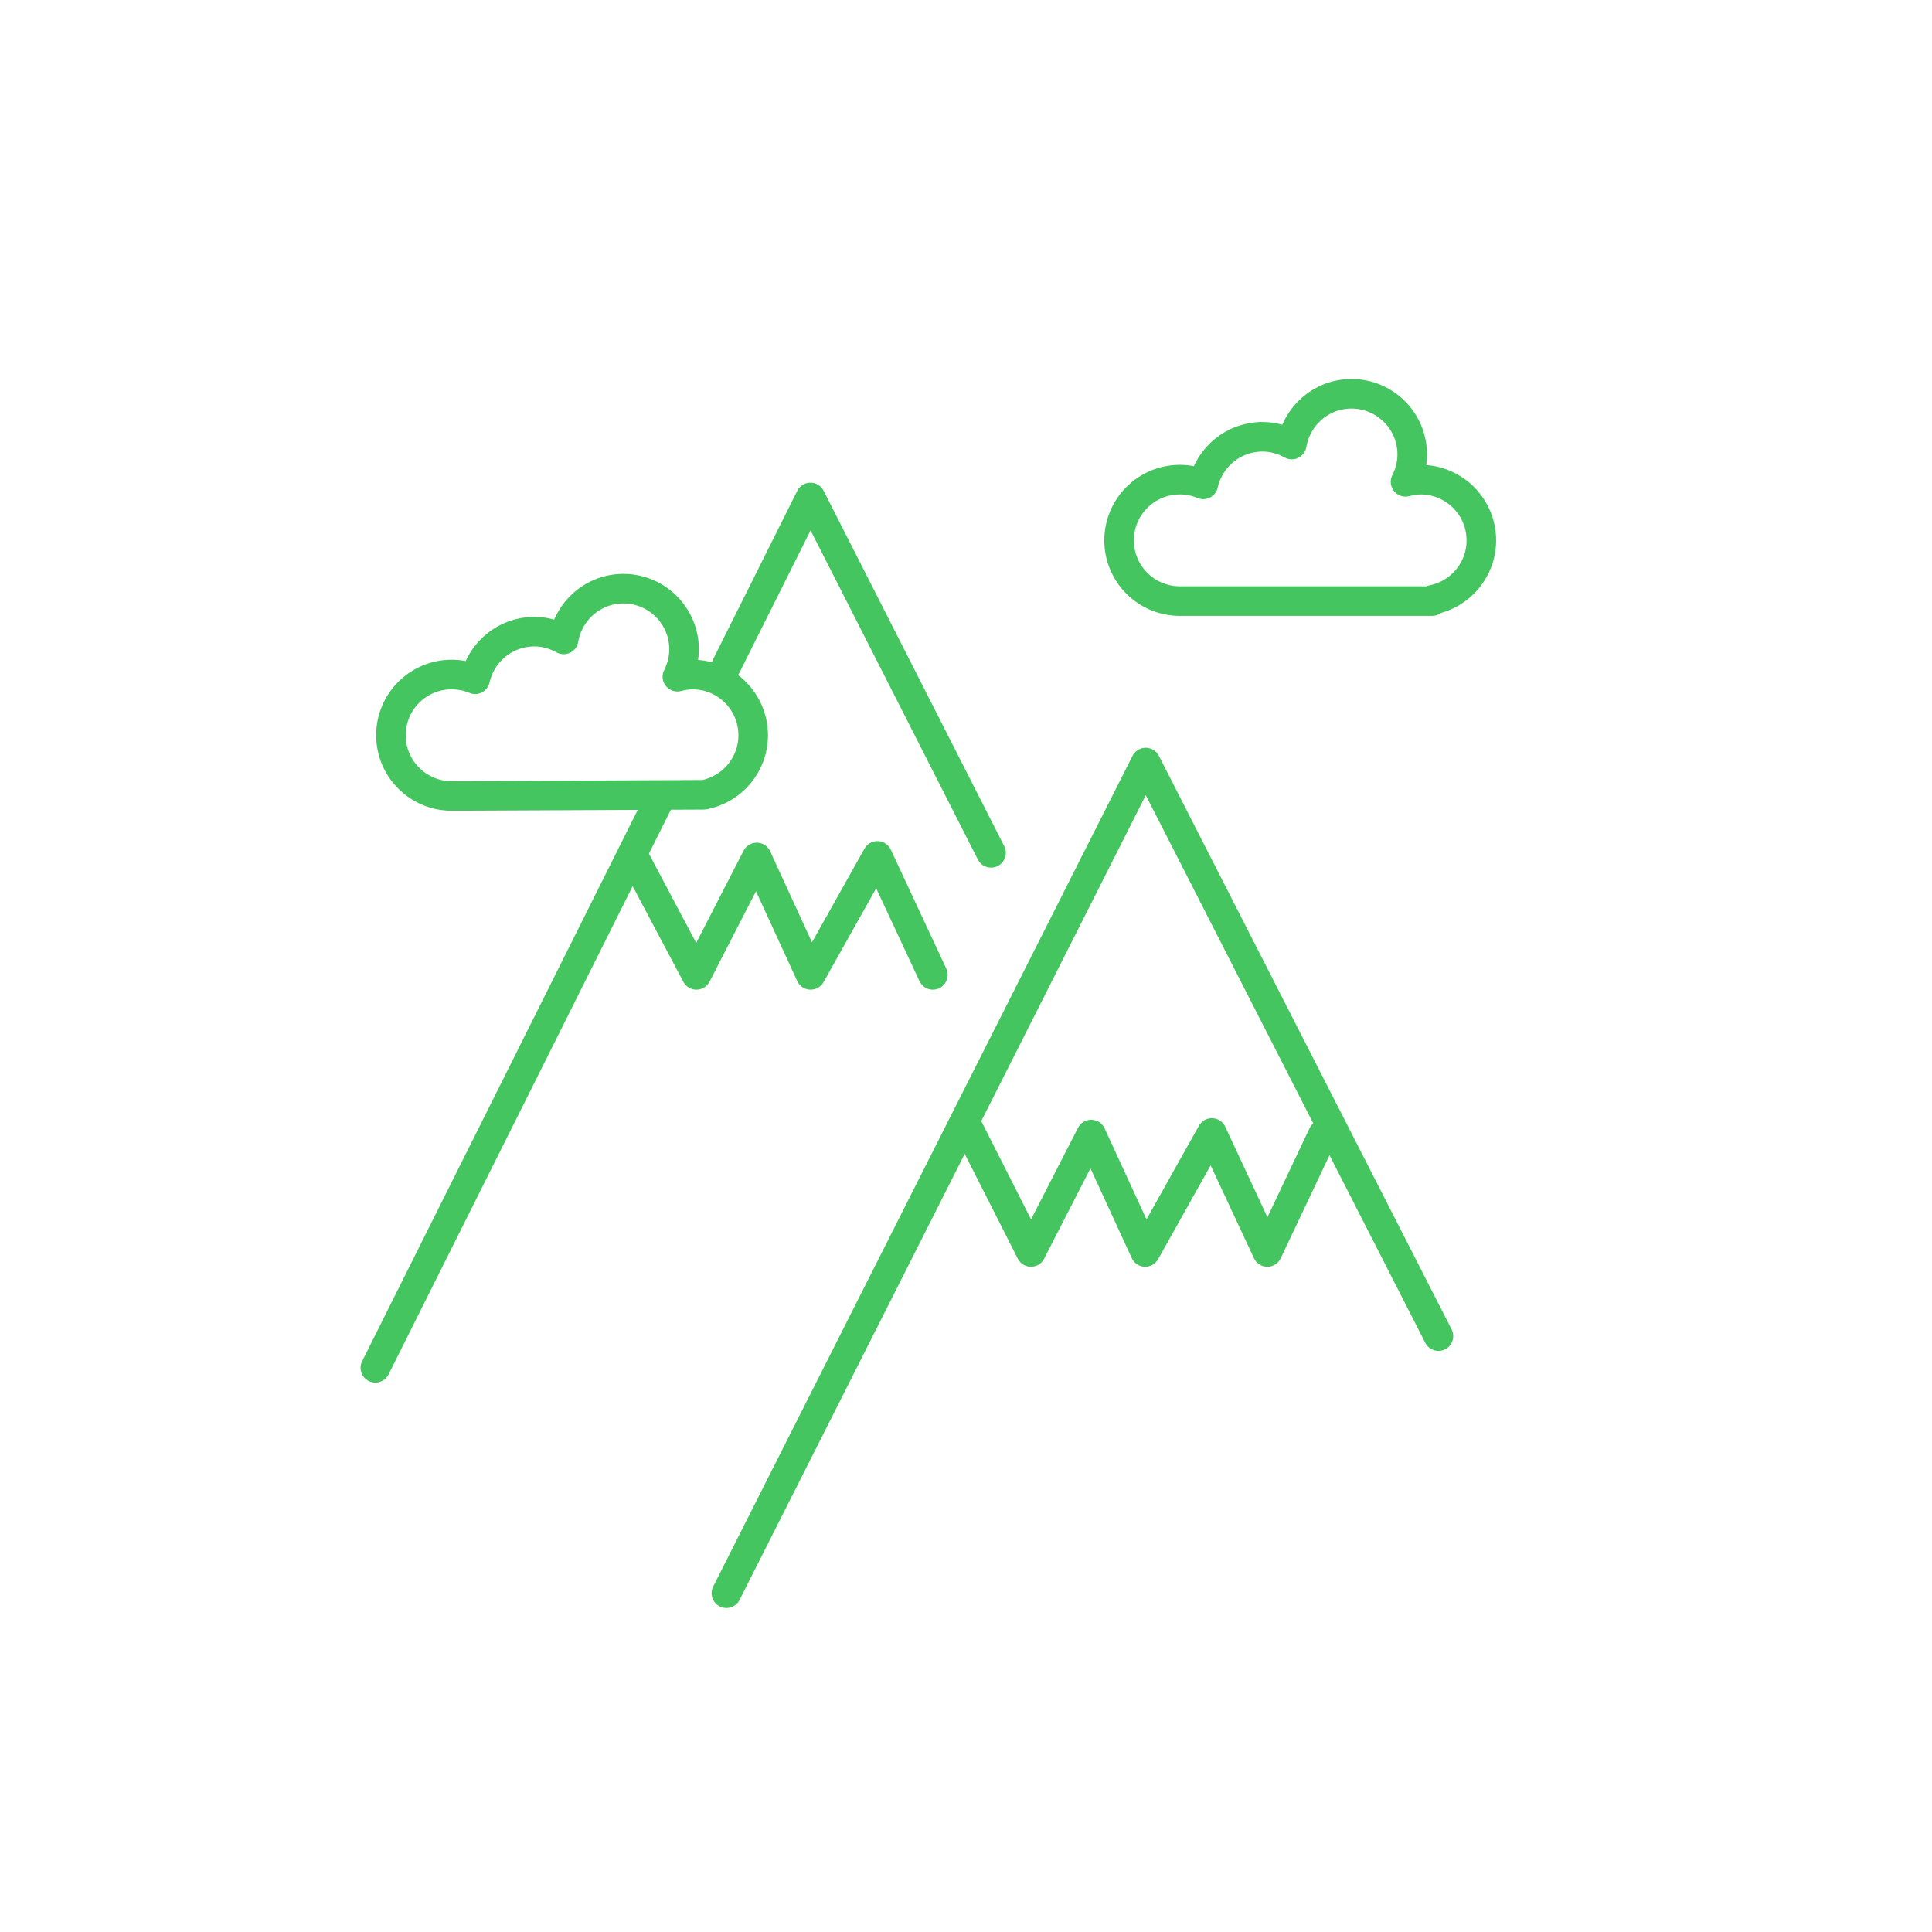
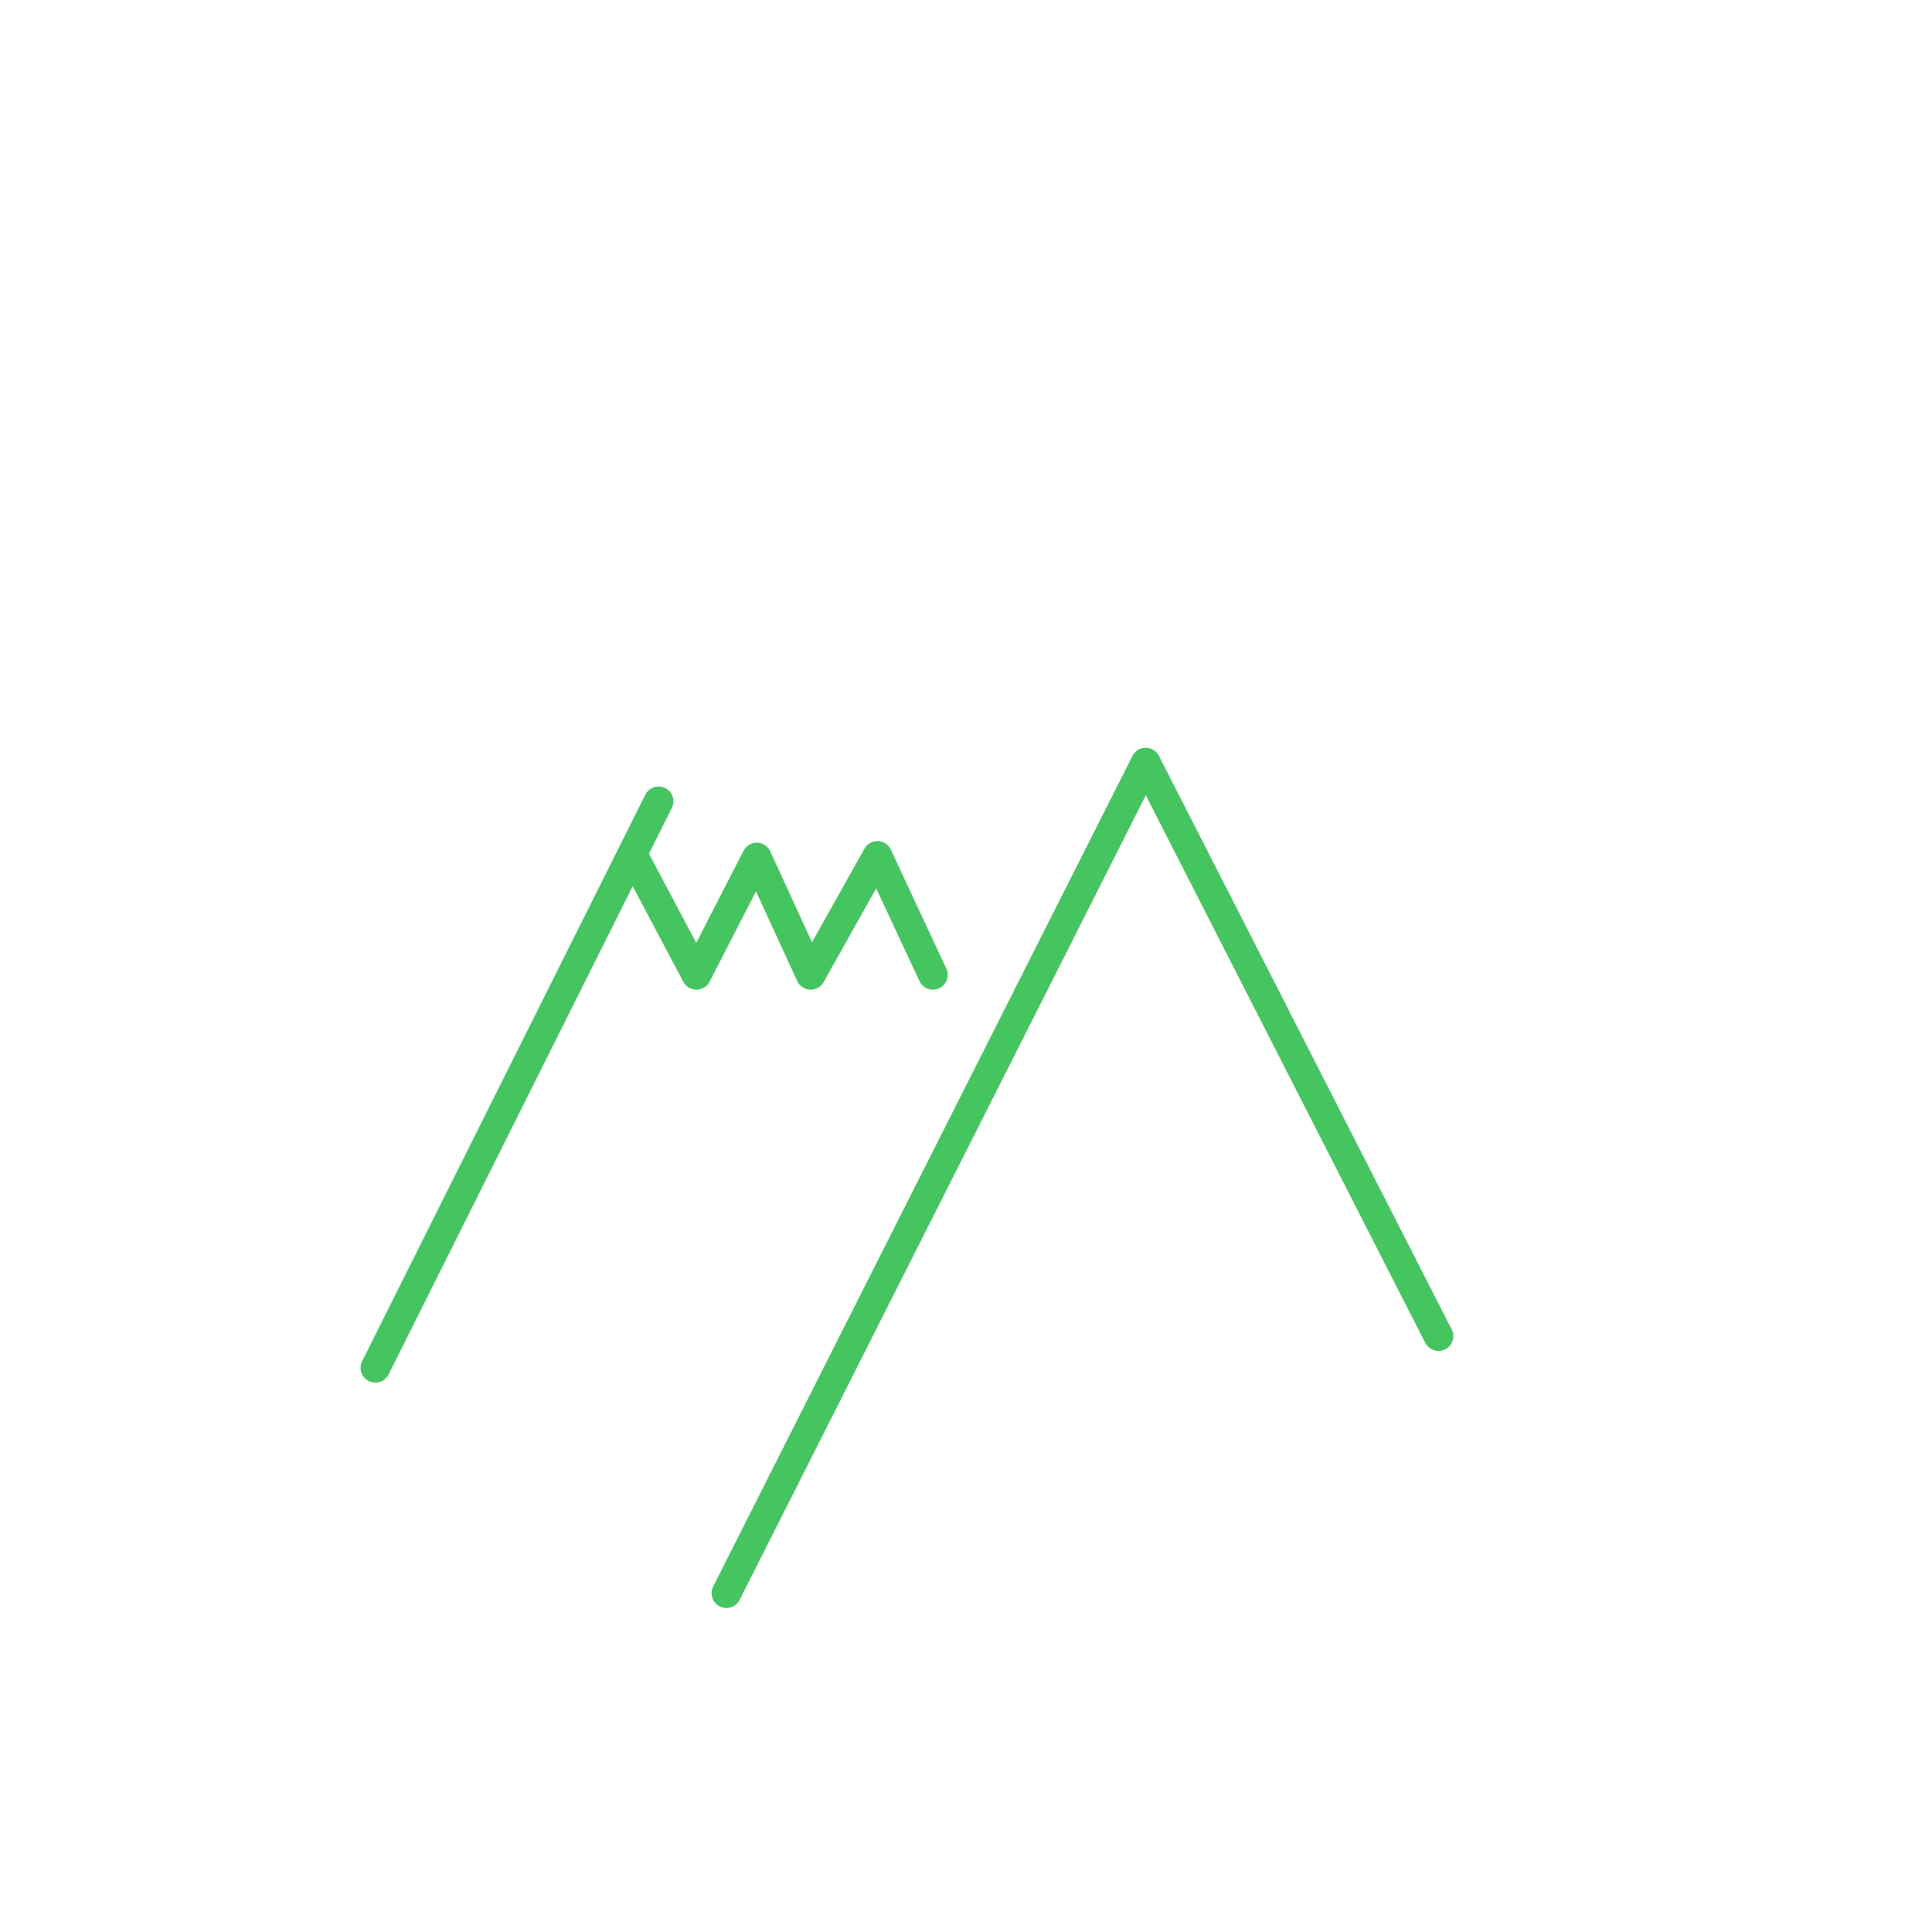
<svg xmlns="http://www.w3.org/2000/svg" id="Ebene_1" viewBox="0 0 196 196">
  <defs>
    <style>.cls-1{fill:none;stroke:#45c55f;stroke-linecap:round;stroke-linejoin:round;stroke-width:3px;}</style>
  </defs>
-   <polyline class="cls-1" points="73.69 67.54 82.22 50.47 100.54 86.52" />
  <line class="cls-1" x1="38.08" y1="138.76" x2="66.81" y2="81.29" />
  <polyline class="cls-1" points="73.69 161.63 116.23 77.36 145.93 135.55" />
  <polyline class="cls-1" points="64.21 86.75 70.65 98.9 76.77 86.99 82.24 98.9 89.01 86.83 94.64 98.9" />
-   <polyline class="cls-1" points="98.15 114.29 104.59 127.01 110.7 115.1 116.18 127.01 122.94 114.94 128.57 127.01 134.21 115.1" />
-   <path class="cls-1" d="M76.41,74.59c0-3.4-2.76-6.16-6.16-6.16-.53,0-1.04,.09-1.53,.22,.42-.83,.68-1.77,.68-2.77,0-3.4-2.76-6.16-6.16-6.16-3.06,0-5.57,2.23-6.06,5.15-.88-.49-1.89-.79-2.97-.79-2.95,0-5.4,2.07-6.01,4.83-.73-.31-1.54-.48-2.38-.48-3.4,0-6.16,2.76-6.16,6.16s2.76,6.16,6.16,6.16l25.6-.12c2.84-.55,4.99-3.04,4.99-6.04Z" />
-   <path class="cls-1" d="M150.28,54.82c0-3.4-2.76-6.16-6.16-6.16-.53,0-1.04,.09-1.53,.22,.42-.83,.68-1.77,.68-2.77,0-3.4-2.76-6.16-6.16-6.16-3.06,0-5.57,2.23-6.06,5.15-.88-.49-1.89-.79-2.97-.79-2.95,0-5.4,2.07-6.01,4.83-.73-.31-1.54-.48-2.38-.48-3.4,0-6.16,2.76-6.16,6.16s2.76,6.16,6.16,6.16h25.6v-.12c2.84-.55,4.99-3.04,4.99-6.04Z" />
</svg>